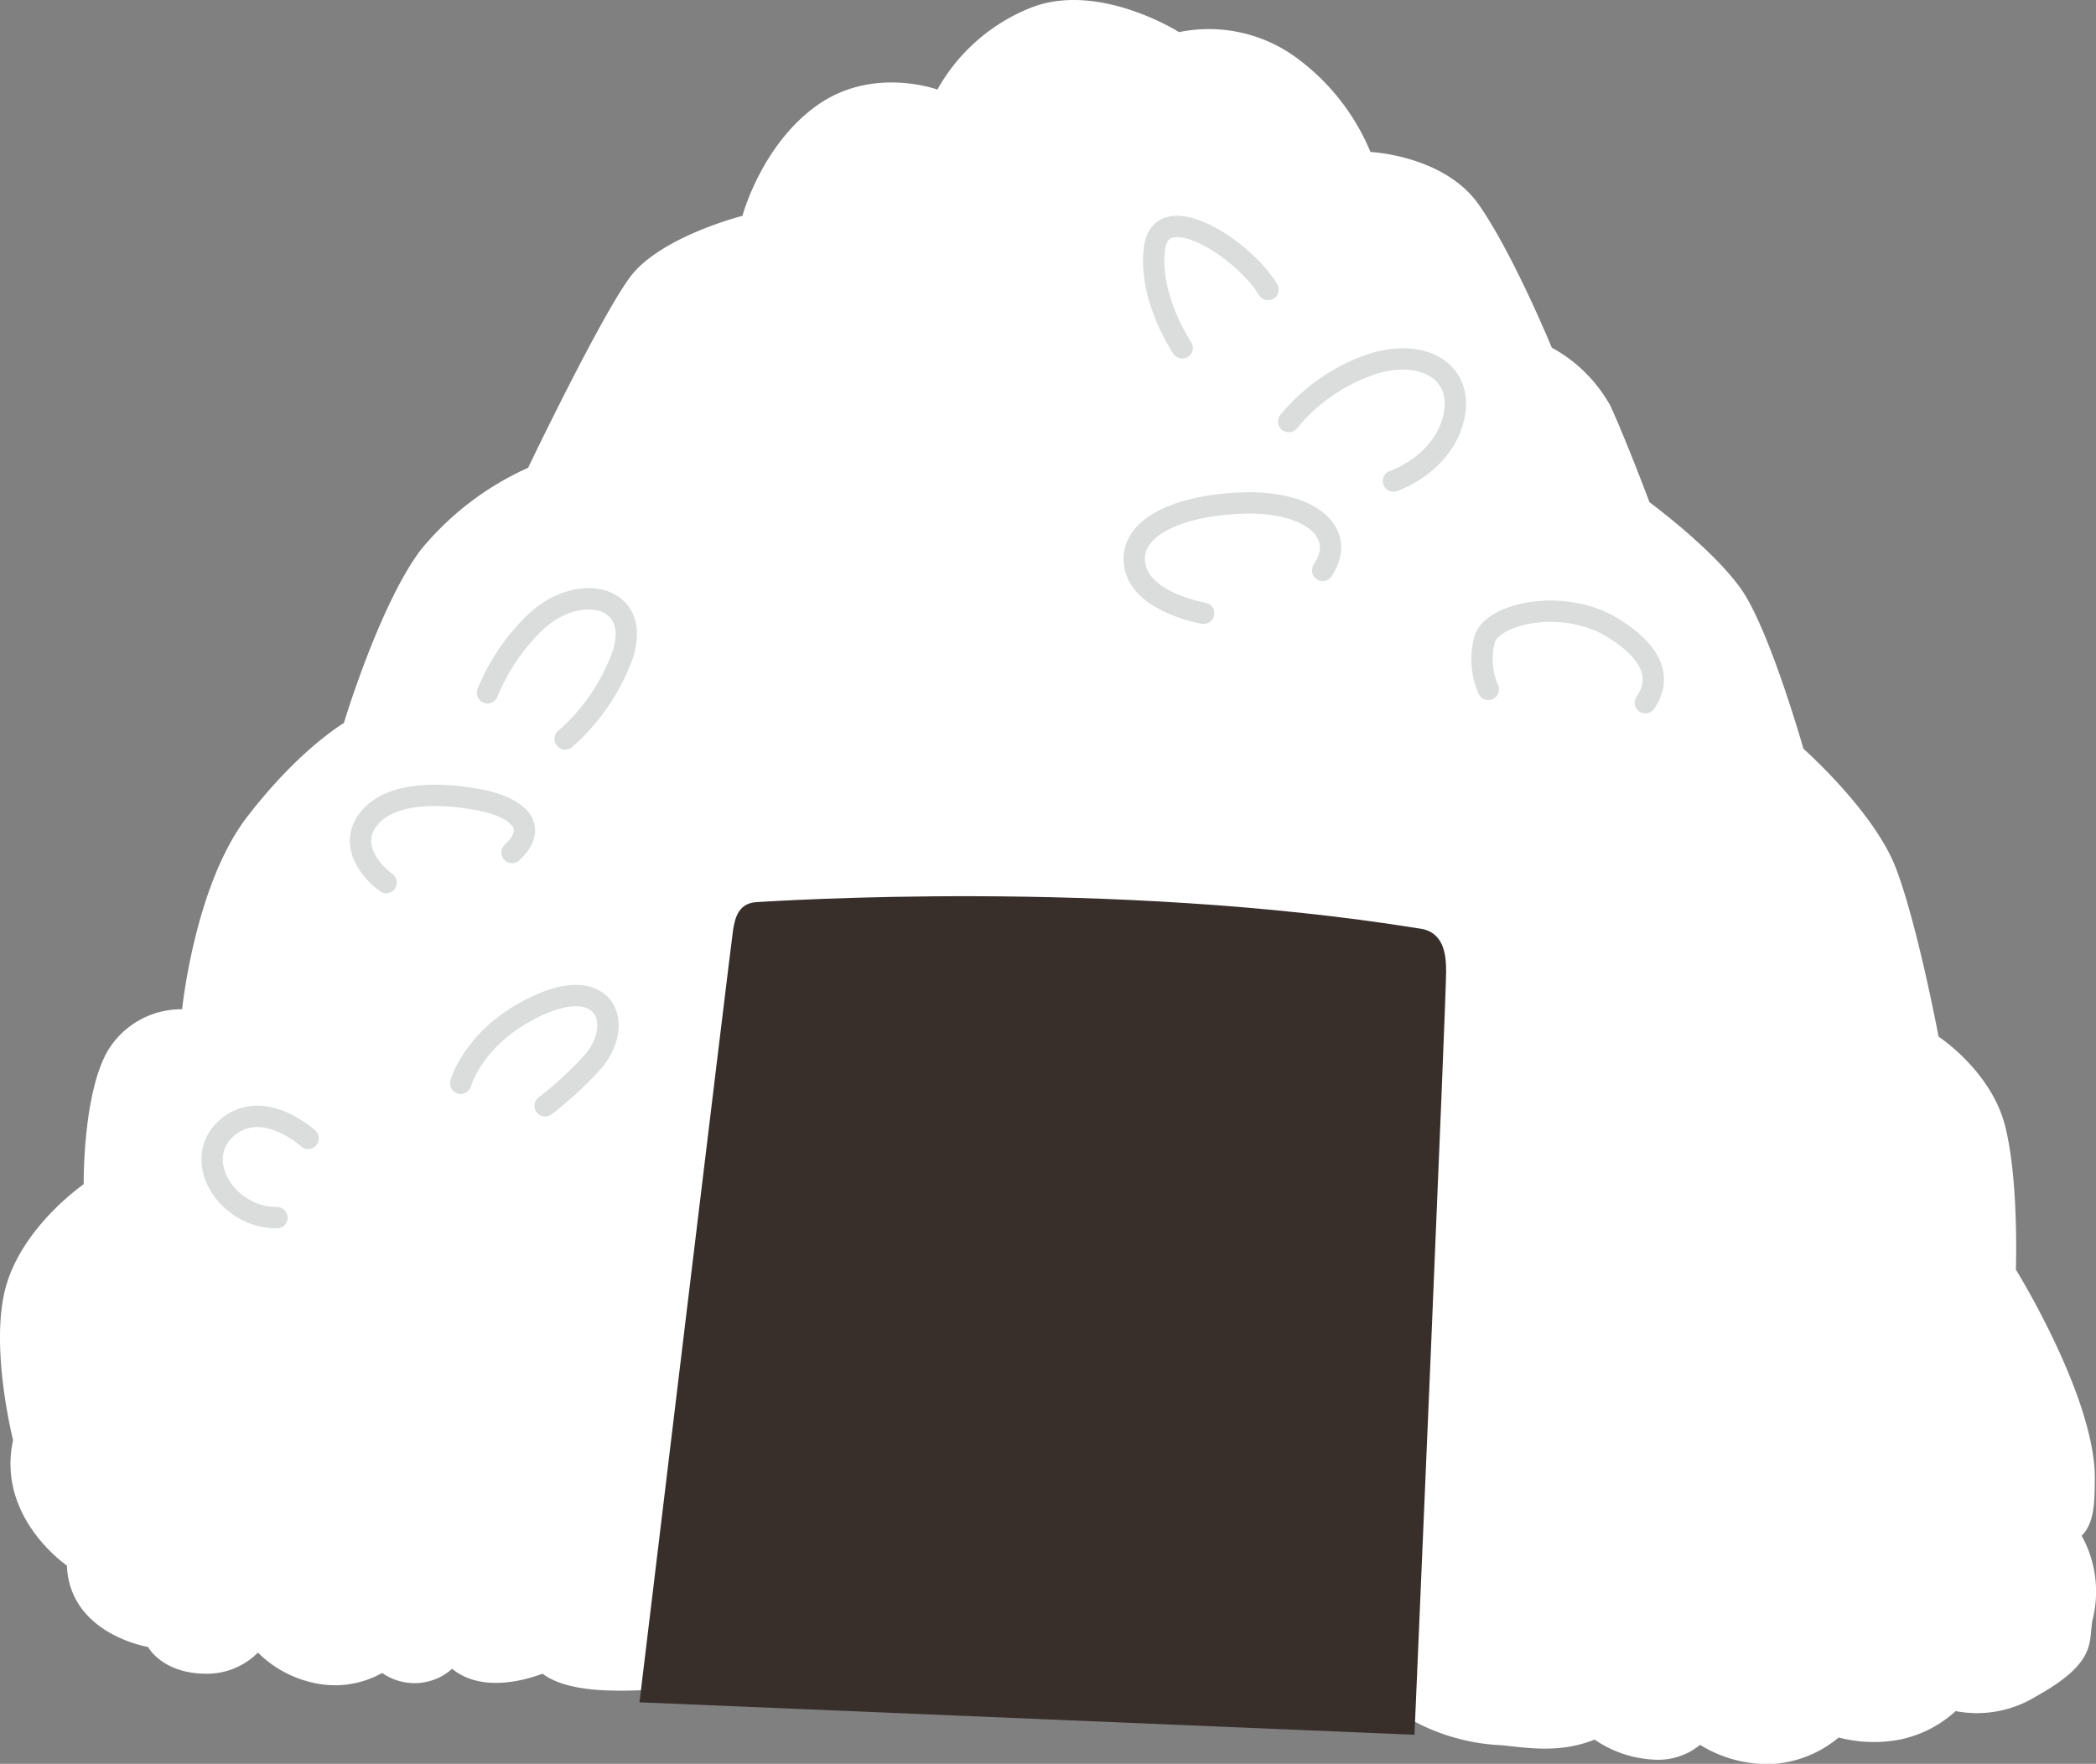
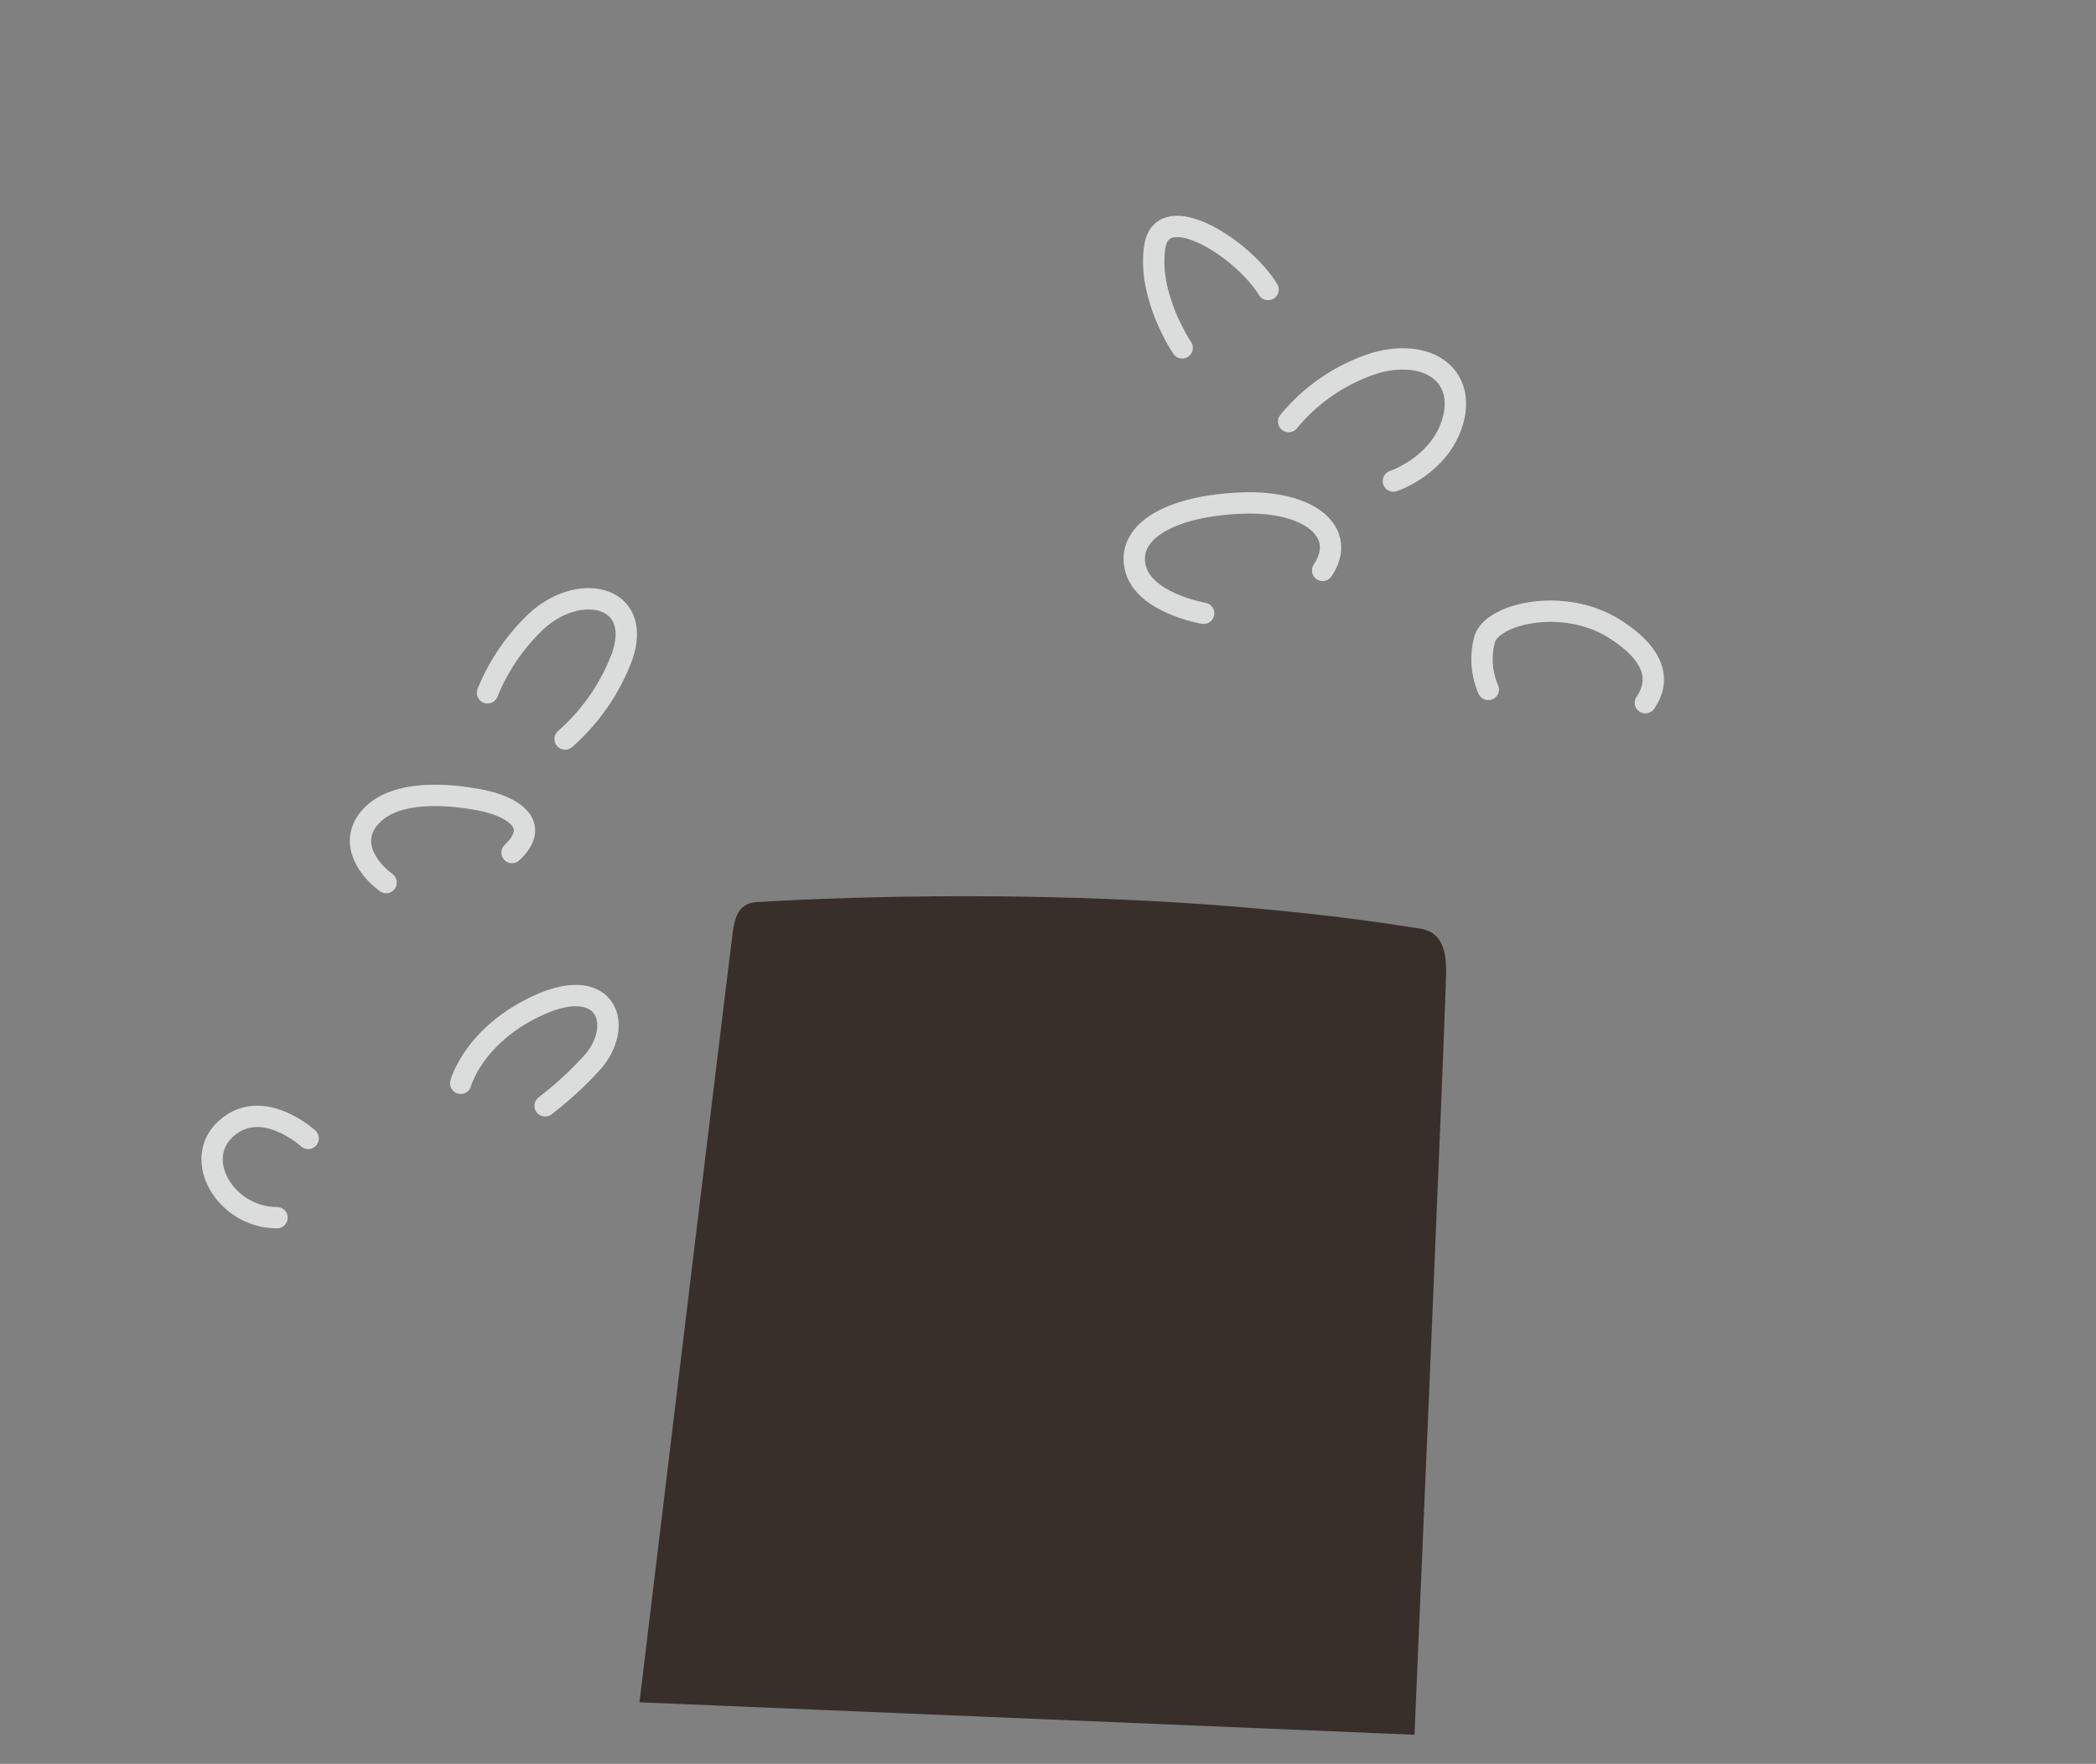
<svg xmlns="http://www.w3.org/2000/svg" id="グループ_1944" data-name="グループ 1944" width="164.969" height="138.826" viewBox="0 0 164.969 138.826">
  <rect x="0" y="0" width="164.969" height="138.826" fill="#808080" stroke="none" />
  <defs>
    <clipPath id="clip-path">
      <rect id="長方形_1418" data-name="長方形 1418" width="164.969" height="138.827" fill="none" />
    </clipPath>
  </defs>
  <g id="グループ_1920" data-name="グループ 1920" clip-path="url(#clip-path)">
-     <path id="パス_12979" data-name="パス 12979" d="M1.028,113.34s-1.92-7.58-.512-12.258,6.072-7.875,6.072-7.875S6.5,86.028,8.52,82.635a6.76,6.76,0,0,1,5.814-3.2s.986-9.756,5.1-15.119,7.63-7.406,7.63-7.406,2.816-9.355,6.054-13.632a23.208,23.208,0,0,1,8.447-6.461s5.653-11.8,8.013-14.993,8.858-4.836,8.858-4.836S59.911,11.429,64.3,8.3s9.478-1.248,9.478-1.248A14.577,14.577,0,0,1,81.348.527c5.277-1.913,11.453,2,11.453,2a11.663,11.663,0,0,1,9.488,2.206,17.51,17.51,0,0,1,5.577,7.23s5.825.253,8.546,4.173,5.724,11.226,5.724,11.226a11.648,11.648,0,0,1,4.62,4.591c1.295,2.841,3.071,7.577,3.071,7.577s4.955,3.642,7.2,6.818,4.915,12.583,4.915,12.583,5.569,4.927,7.276,9.392,3.36,13.265,3.36,13.265,4.139,2.7,5.236,7.028.848,11.308.848,11.308,6.33,10.208,6.214,16.575c-.027,1.5.029,3.311-1.034,4.375a9.08,9.08,0,0,1,.844,6.666c-.3,1.712.37,3.317-4.431,5.973a8.86,8.86,0,0,1-6.334,1.161,9.241,9.241,0,0,1-4.406,2.245,10.992,10.992,0,0,1-4.8-.167,9.022,9.022,0,0,1-5.089,2.079,10.112,10.112,0,0,1-5.82-1.5,5.2,5.2,0,0,1-3.628,1.163,8.97,8.97,0,0,1-4.675-1.579c-2.671,1.081-5.164.668-7.295.447a16.129,16.129,0,0,1-6.831-1.842c-17.228-1.193-36.912-1.2-57.573-2.6-1.967-.133-8.287.917-11.108-1.189-2.521.942-5.327,1.108-7.107-.388a4.446,4.446,0,0,1-5.509.329,7.591,7.591,0,0,1-5.126.834A8.911,8.911,0,0,1,20.3,130.07a5.656,5.656,0,0,1-3.991,1.663c-3.542.02-4.655-2.107-4.655-2.107s-6.172-.993-6.391-6.41c0,0-5.566-3.776-4.23-9.876" fill="#fff" />
    <path id="パス_12980" data-name="パス 12980" d="M38.37,54.526a16.145,16.145,0,0,1,3.776-5.564c3.41-3.218,8.476-2.119,6.826,2.687a16.161,16.161,0,0,1-4.495,6.516" fill="none" stroke="#dbdcdc" stroke-linecap="round" stroke-linejoin="round" stroke-width="1.68" />
    <path id="パス_12981" data-name="パス 12981" d="M30.389,69.463c-1.595-1.18-3.024-3.411-1.066-5.347s5.921-1.644,8.5-1.144S42.634,64.921,40.3,67.1" fill="none" stroke="#dbdcdc" stroke-linecap="round" stroke-linejoin="round" stroke-width="1.68" />
    <path id="パス_12982" data-name="パス 12982" d="M36.263,85.26S37.3,81.4,42.475,79.078s6.641,1.466,4.281,4.389a27.937,27.937,0,0,1-3.85,3.567" fill="none" stroke="#dbdcdc" stroke-linecap="round" stroke-linejoin="round" stroke-width="1.68" />
    <path id="パス_12983" data-name="パス 12983" d="M24.254,89.6s-3.566-3.274-6.4-.827-.08,7.078,3.95,7.066" fill="none" stroke="#dbdcdc" stroke-linecap="round" stroke-linejoin="round" stroke-width="1.68" />
    <path id="パス_12984" data-name="パス 12984" d="M93.046,27.38s-2.756-4.055-2.158-7.952,6.943.115,8.917,3.36" fill="none" stroke="#dbdcdc" stroke-linecap="round" stroke-linejoin="round" stroke-width="1.68" />
    <path id="パス_12985" data-name="パス 12985" d="M101.428,33.179a14.49,14.49,0,0,1,6.759-4.592c4.162-1.2,7.148.926,6.177,4.485s-4.692,4.789-4.692,4.789" fill="none" stroke="#dbdcdc" stroke-linecap="round" stroke-linejoin="round" stroke-width="1.68" />
    <path id="パス_12986" data-name="パス 12986" d="M94.735,48.269s-4.811-.8-5.4-3.675,2.966-4.784,8.383-5,8.372,2.345,6.383,5.3" fill="none" stroke="#dbdcdc" stroke-linecap="round" stroke-linejoin="round" stroke-width="1.68" />
    <path id="パス_12987" data-name="パス 12987" d="M117.139,54.262a5.984,5.984,0,0,1-.283-3.961c.637-2.034,6.221-3.3,10.157-.844s3.333,4.629,2.49,5.851" fill="none" stroke="#dbdcdc" stroke-linecap="round" stroke-linejoin="round" stroke-width="1.68" />
    <path id="パス_12988" data-name="パス 12988" d="M50.331,133.982s7.2-59.726,7.365-60.776.468-2.135,1.89-2.207,27.764-1.846,52.091,2.075c1.931.231,2.139,1.971,2.143,3.346.007,2.3-2.49,60.118-2.49,60.118Z" fill="#382f2b" />
  </g>
</svg>